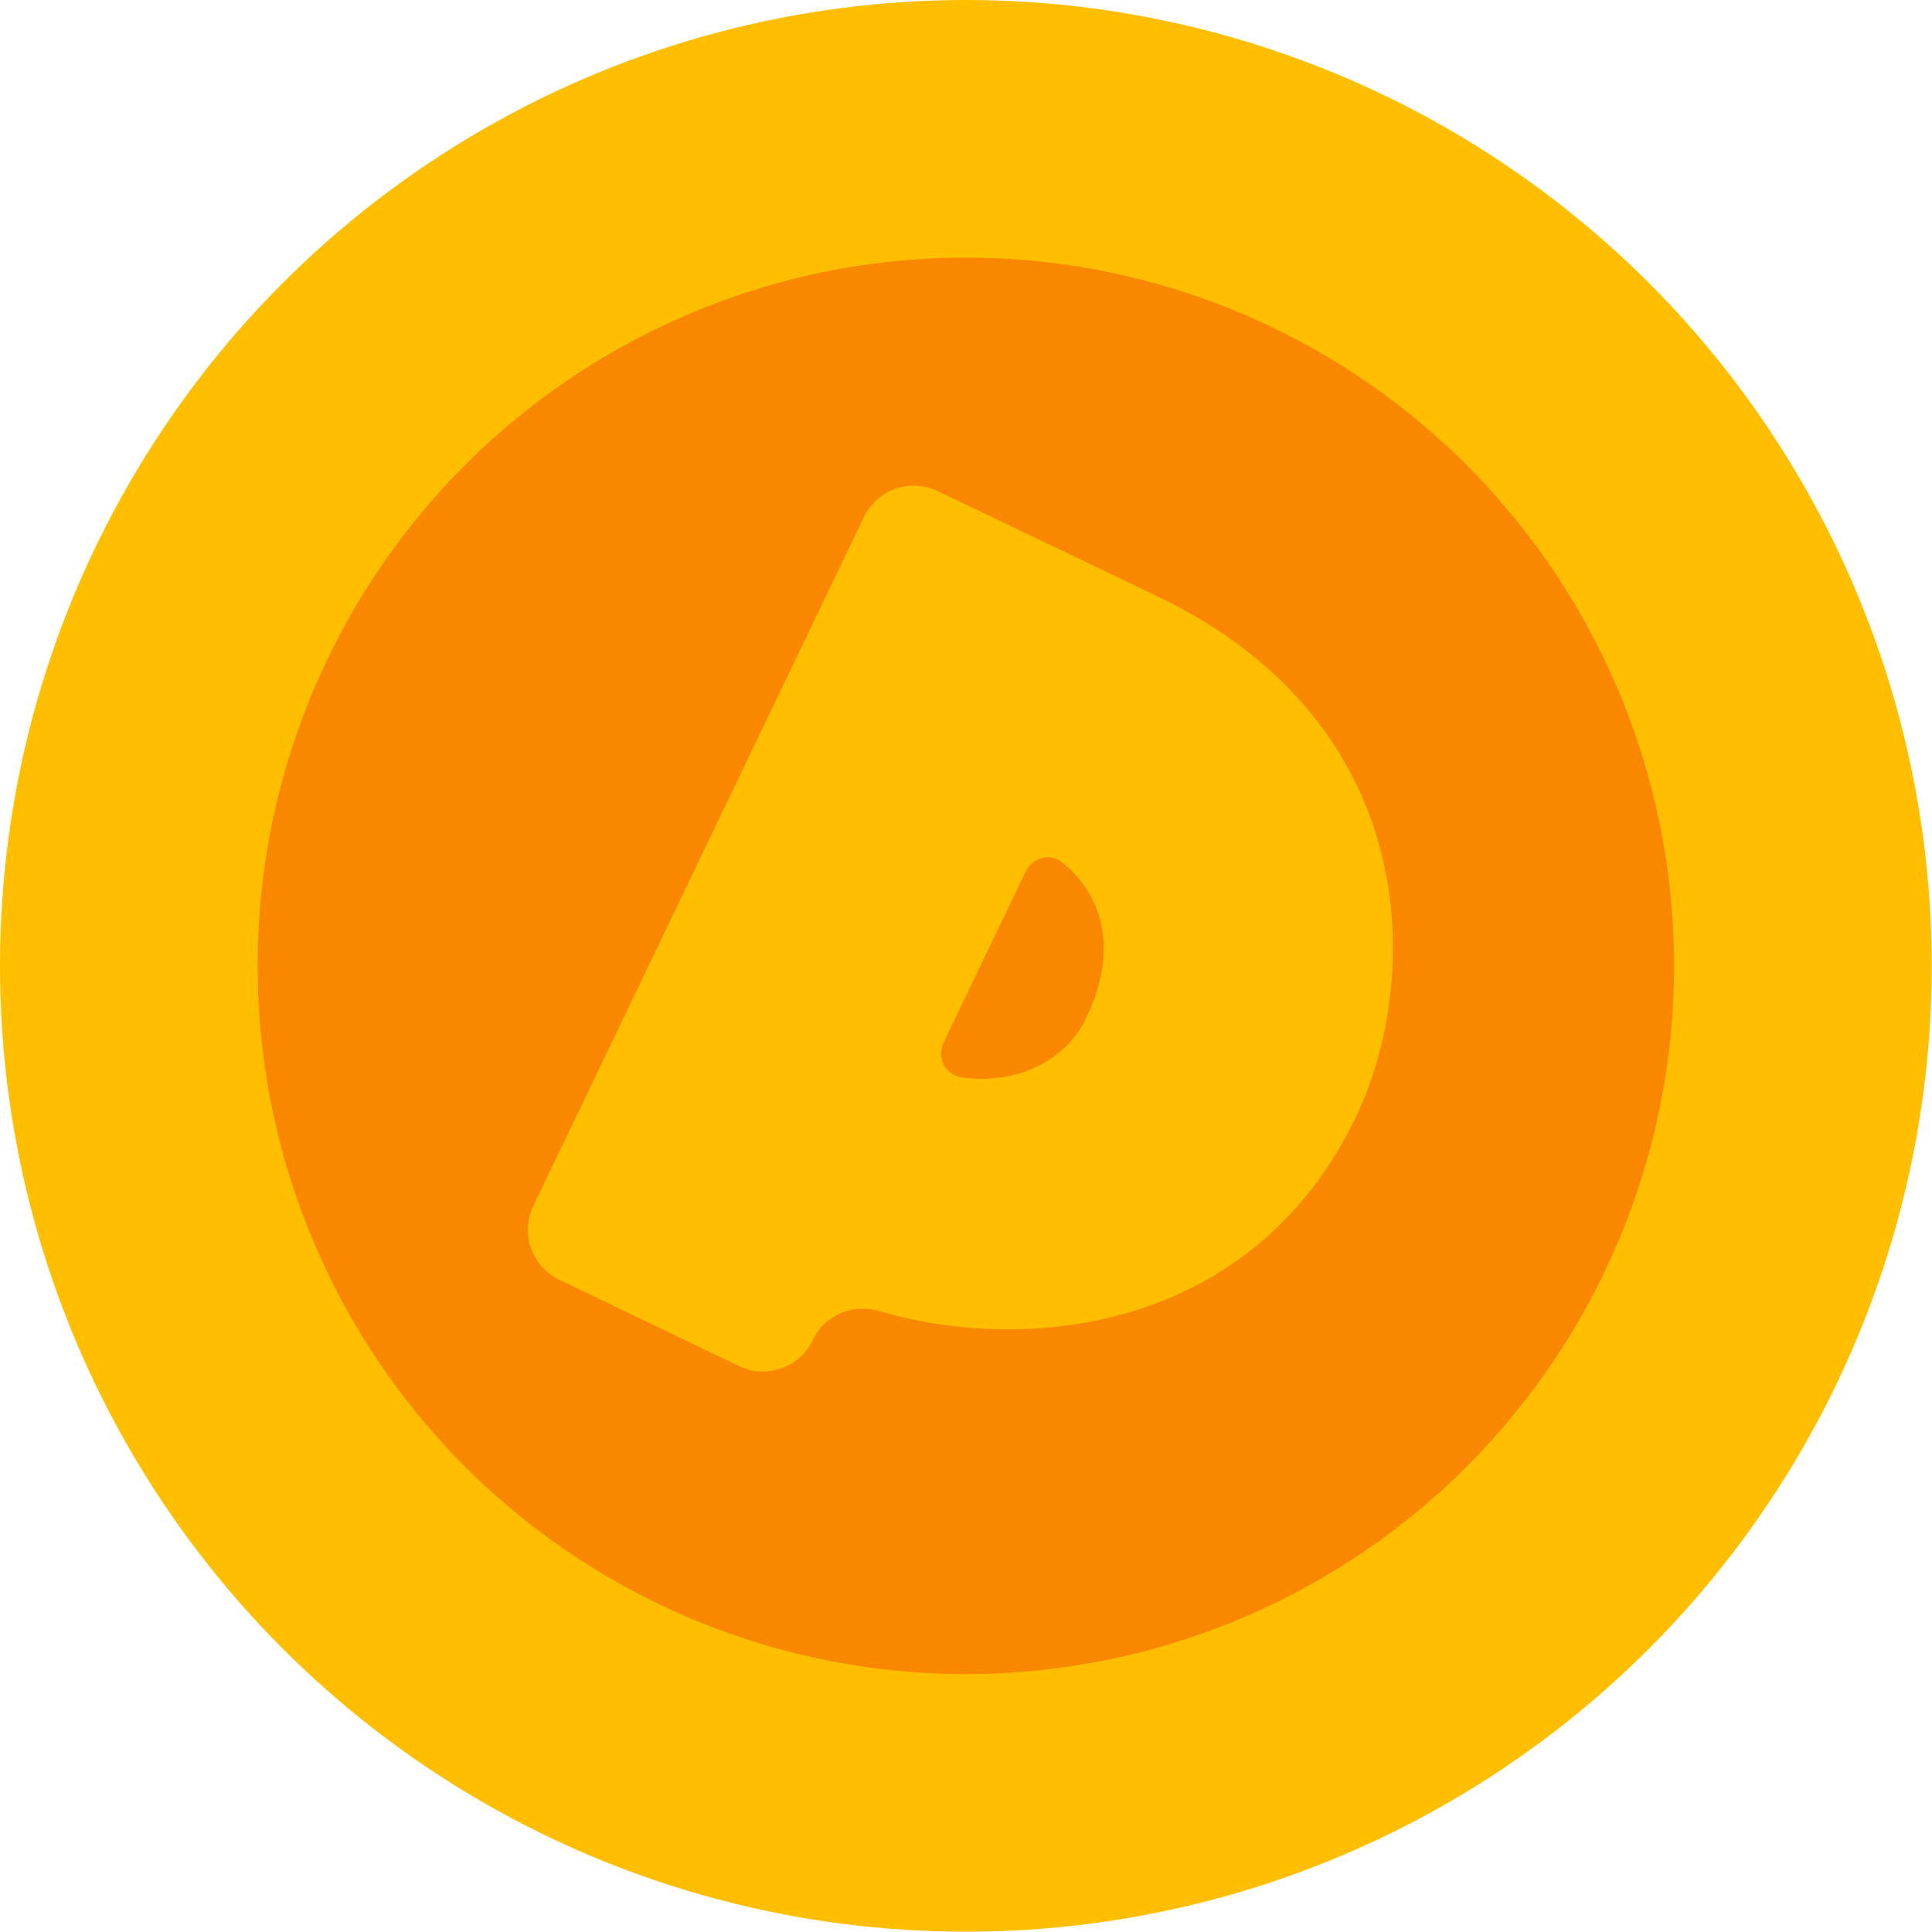
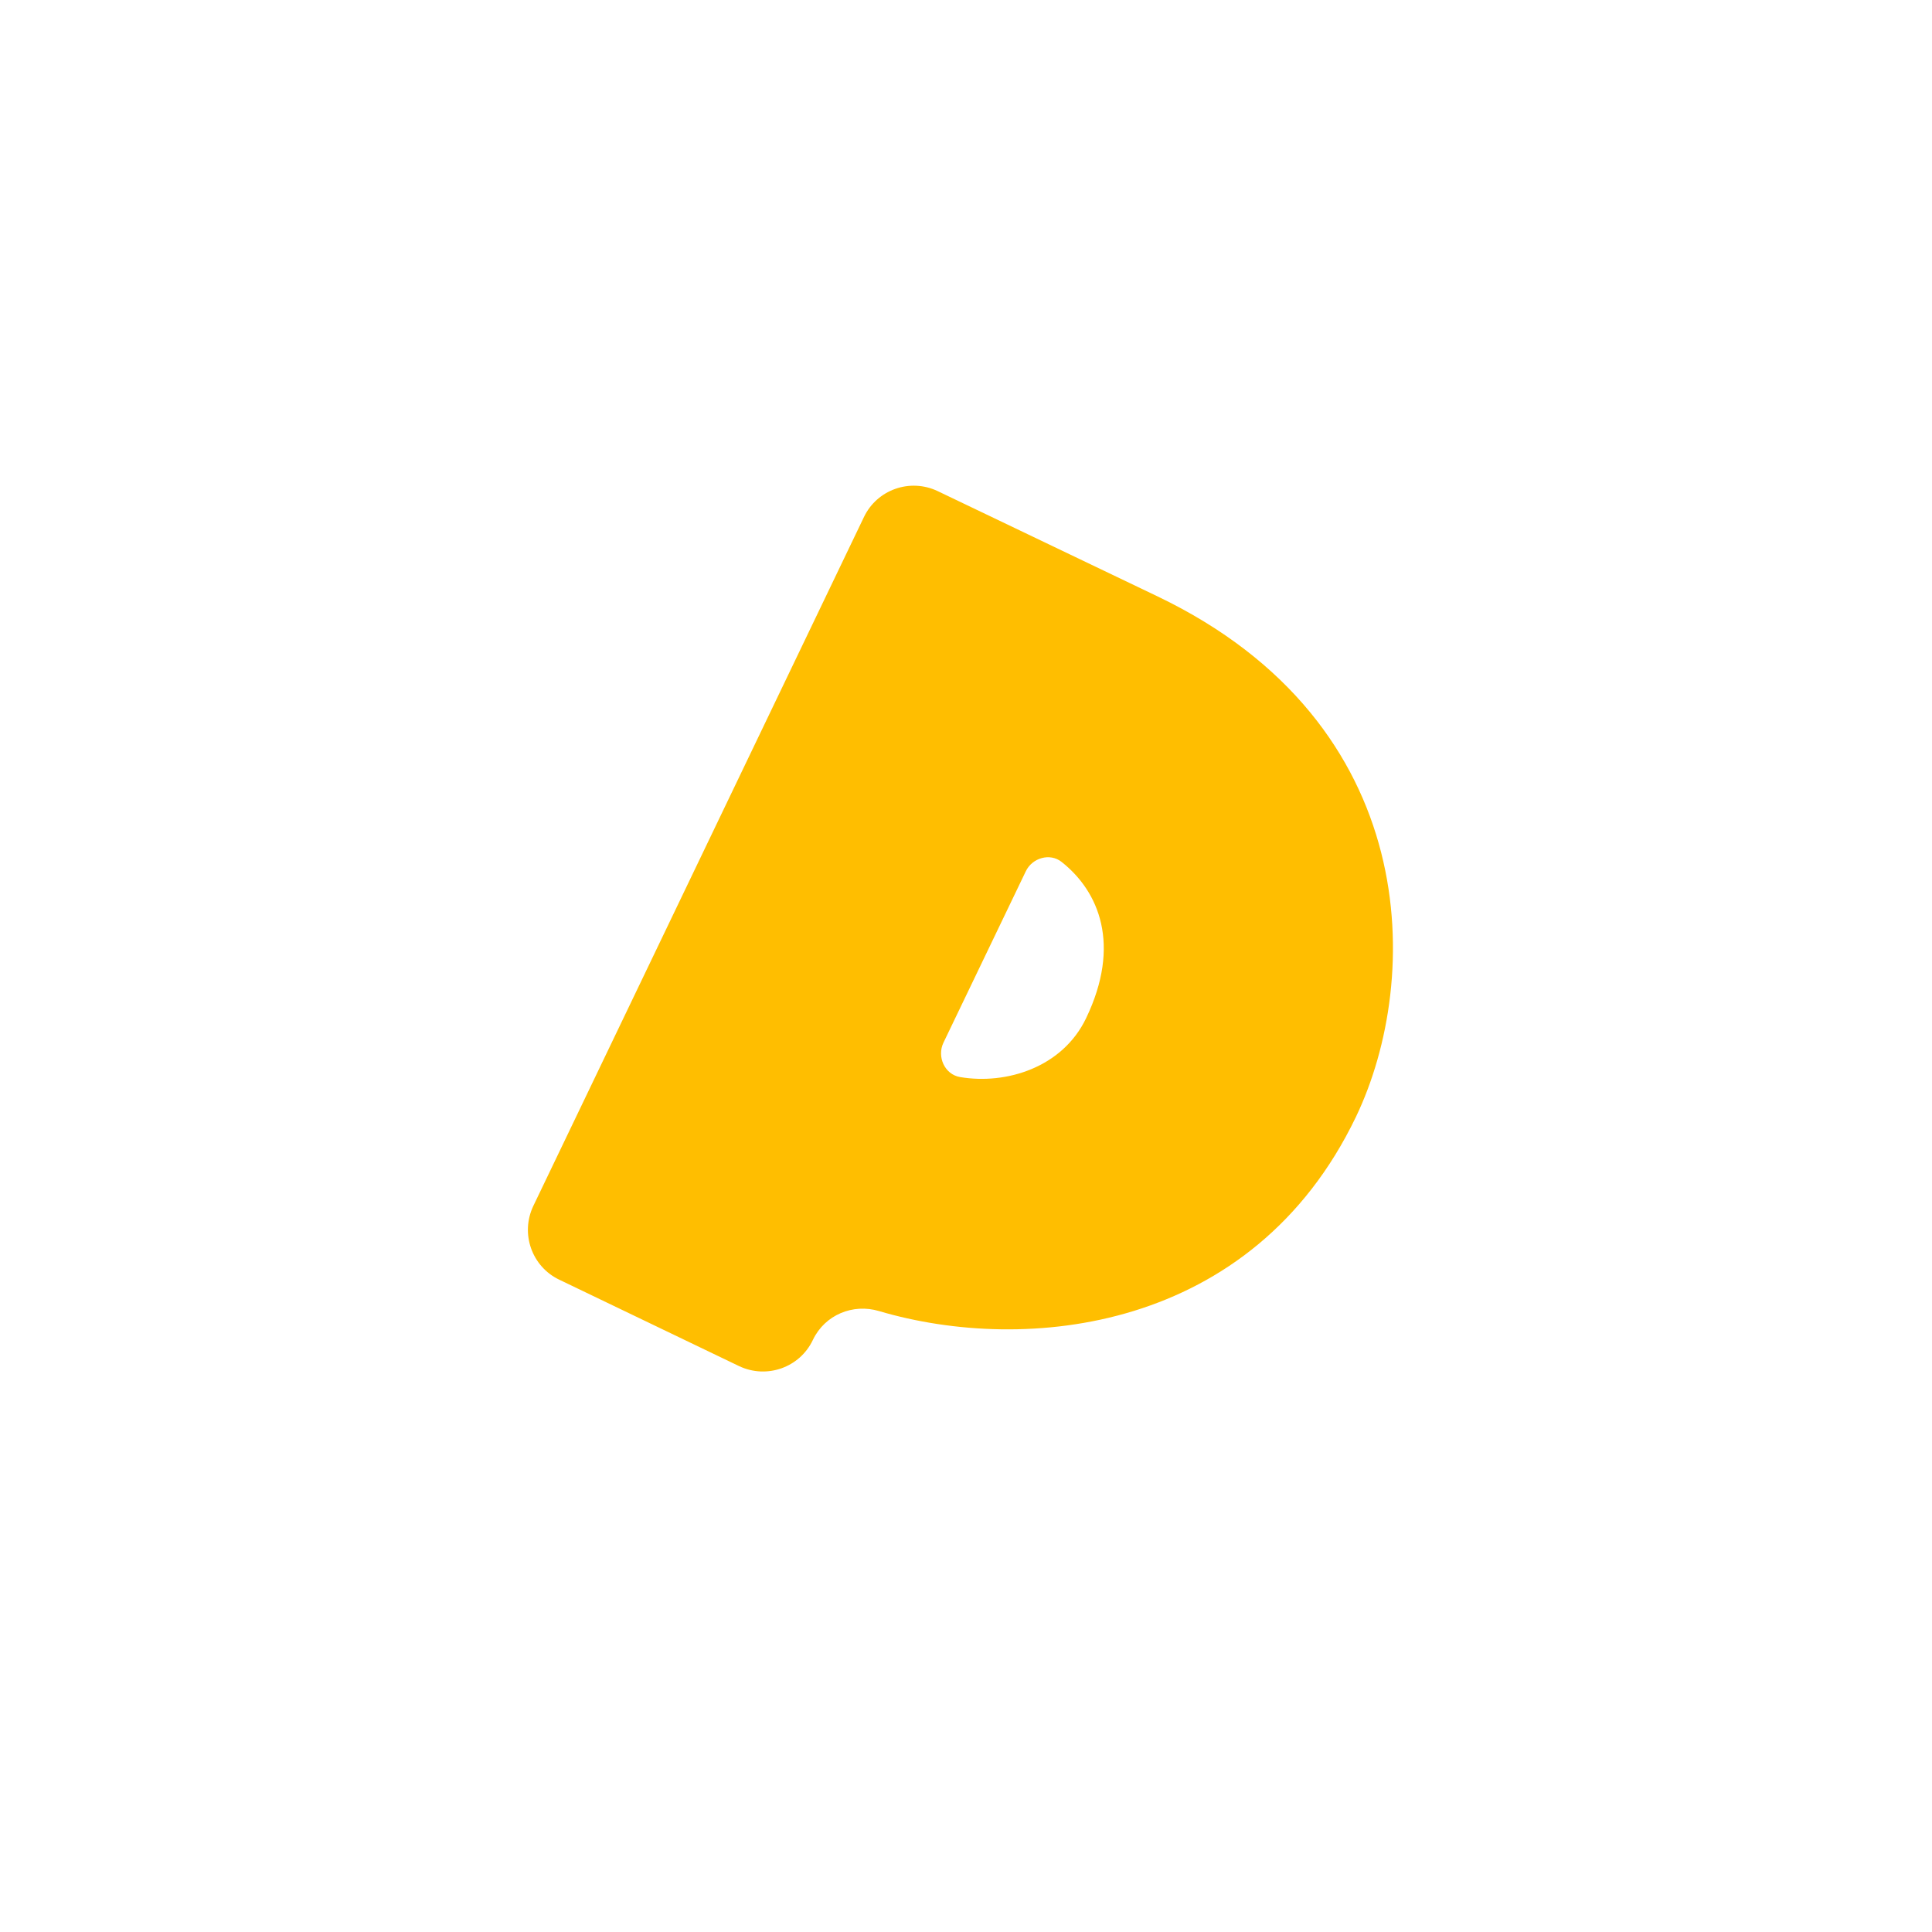
<svg xmlns="http://www.w3.org/2000/svg" id="_レイヤー_2" viewBox="0 0 66.37 66.37">
  <defs>
    <style>.cls-1{fill:#f98800;}.cls-1,.cls-2{stroke-width:0px;}.cls-2{fill:#ffbe00;}</style>
  </defs>
  <g id="_デザイン">
-     <circle class="cls-2" cx="33.18" cy="33.18" r="33.18" />
-     <circle class="cls-1" cx="33.18" cy="33.18" r="24.33" />
    <path class="cls-2" d="M27.92,46.04h0c-.45.94-1.58,1.34-2.53.89l-6.18-2.97c-.94-.45-1.34-1.58-.89-2.53l11.36-23.67c.45-.94,1.58-1.34,2.53-.89l7.56,3.62c9.11,4.37,9.09,13.12,6.81,17.88-3.55,7.39-11.34,8.16-16.38,6.67-.9-.27-1.86.13-2.27.98ZM35.24,29.93l-2.83,5.89c-.23.48.04,1.09.57,1.18,1.59.27,3.52-.33,4.33-2.02,1.21-2.52.45-4.35-.84-5.37-.4-.32-1.01-.14-1.23.32Z" />
  </g>
</svg>